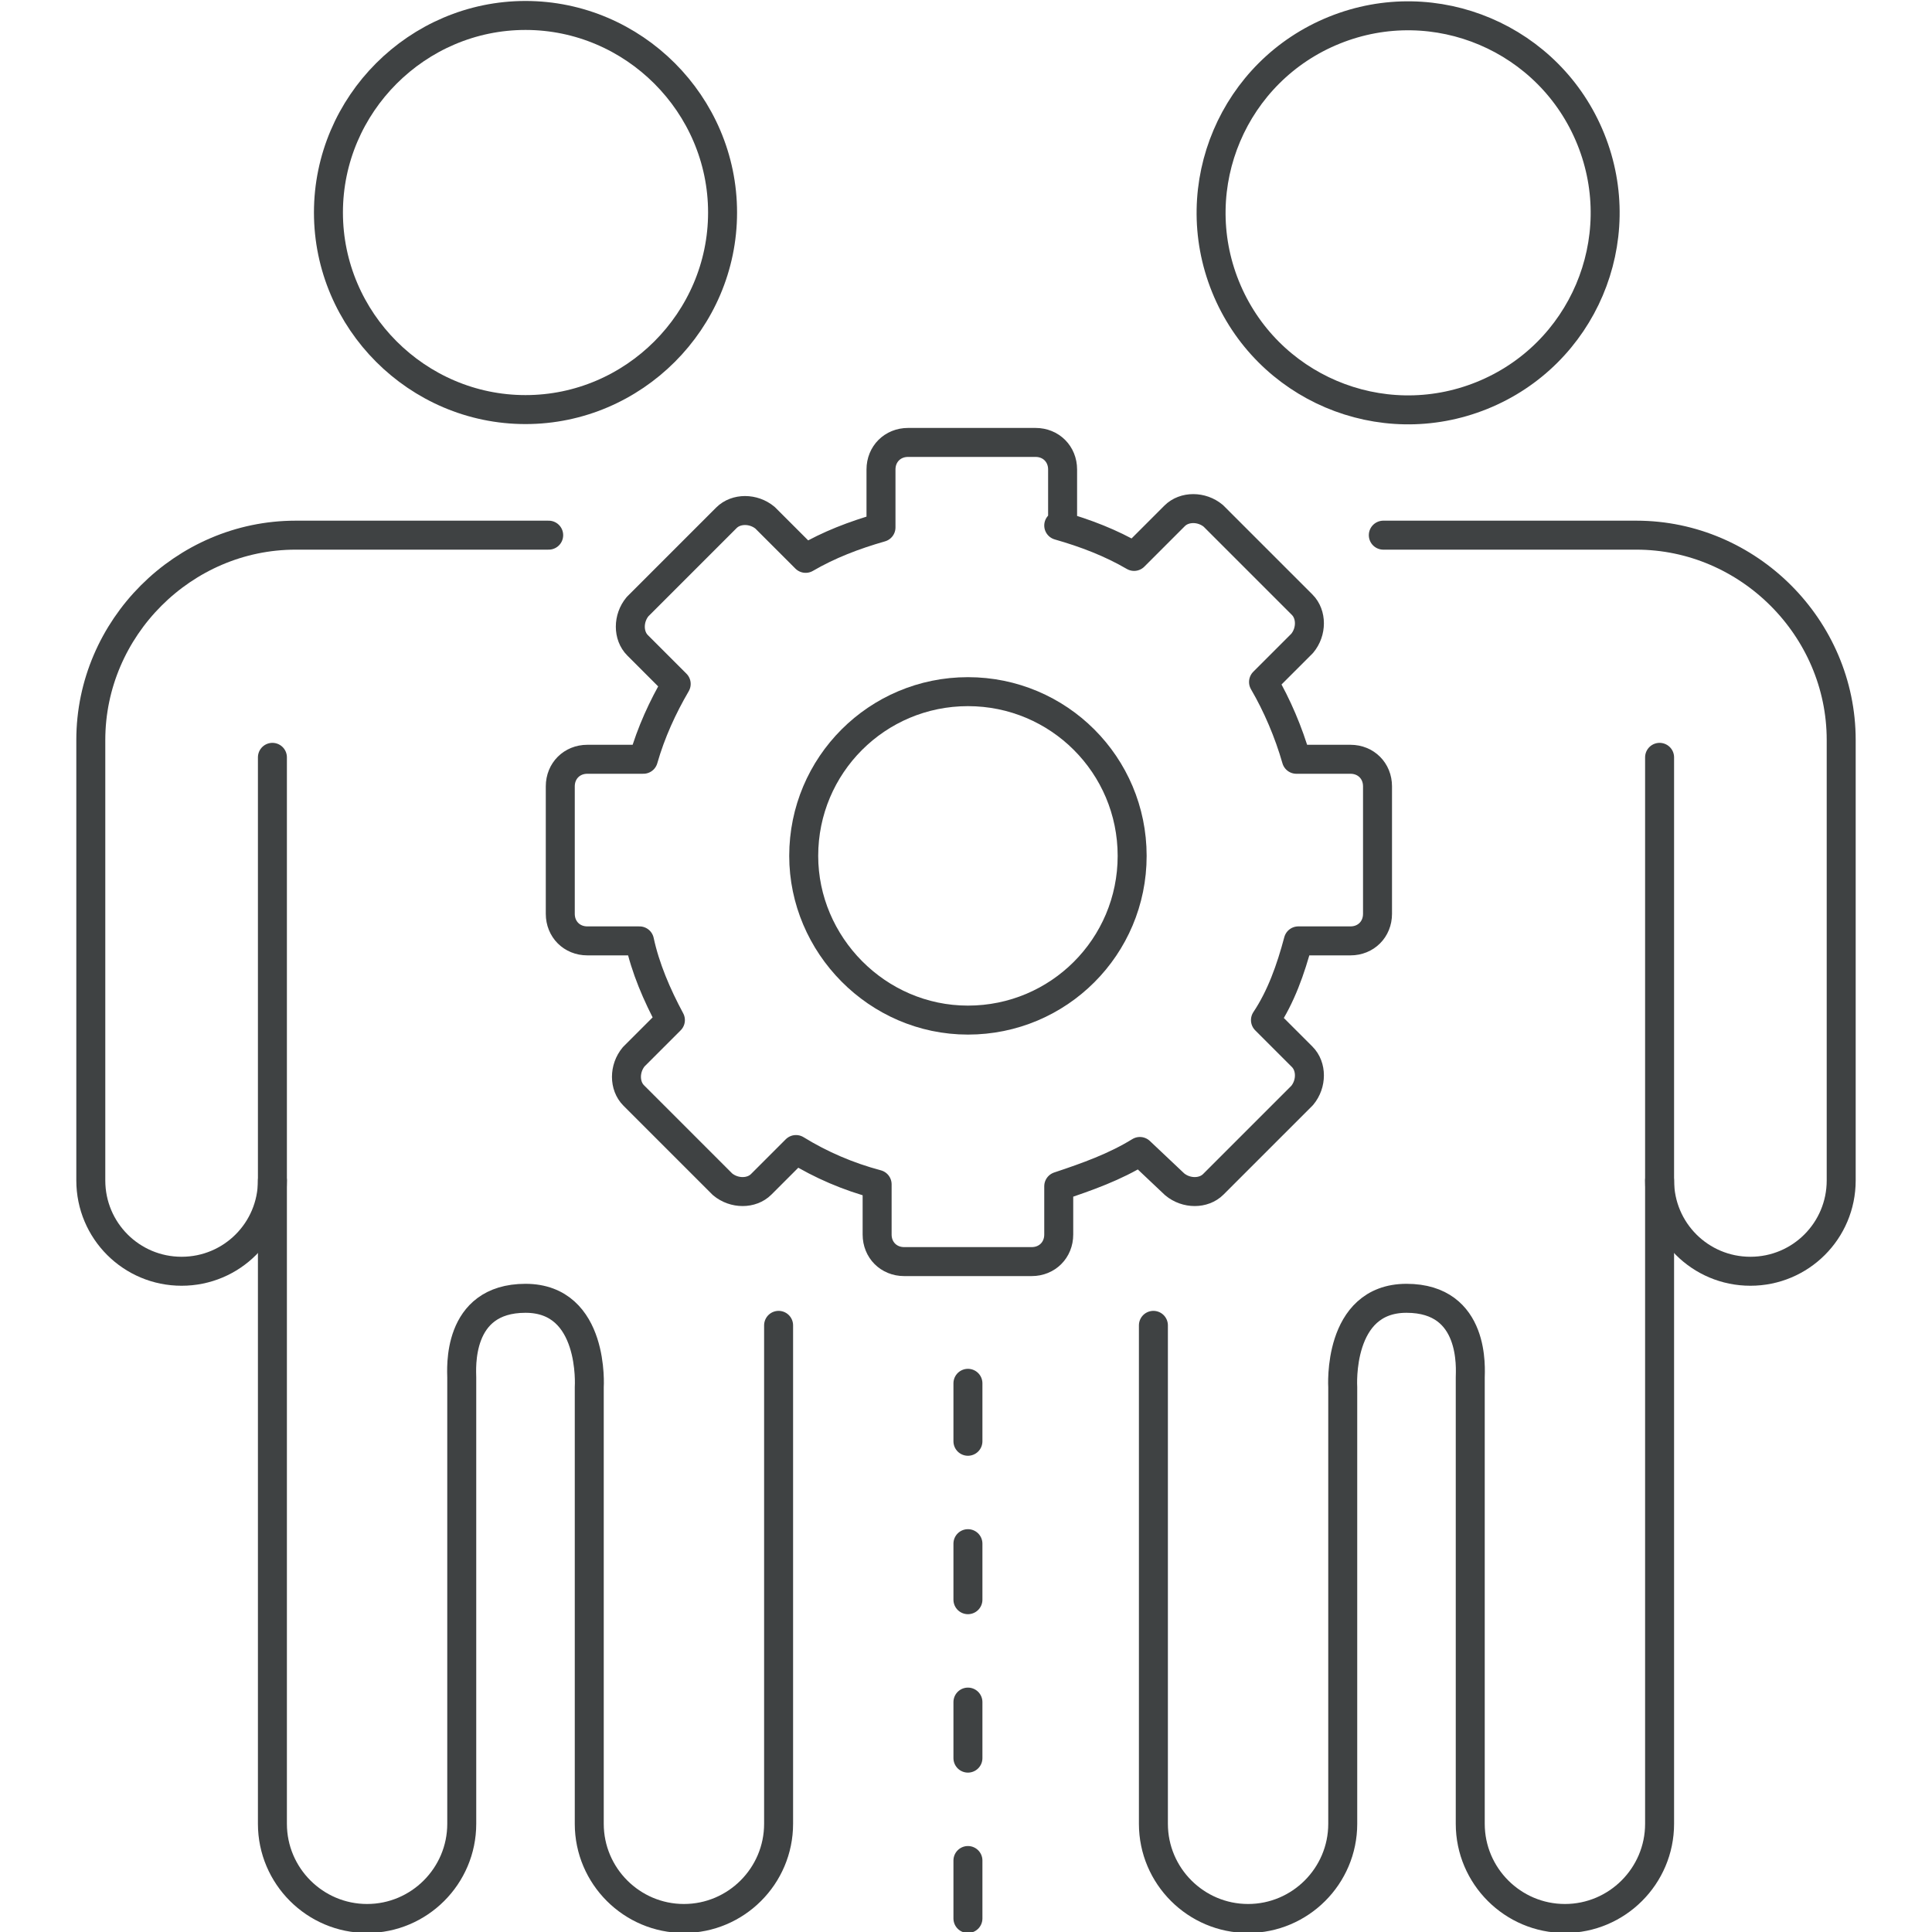
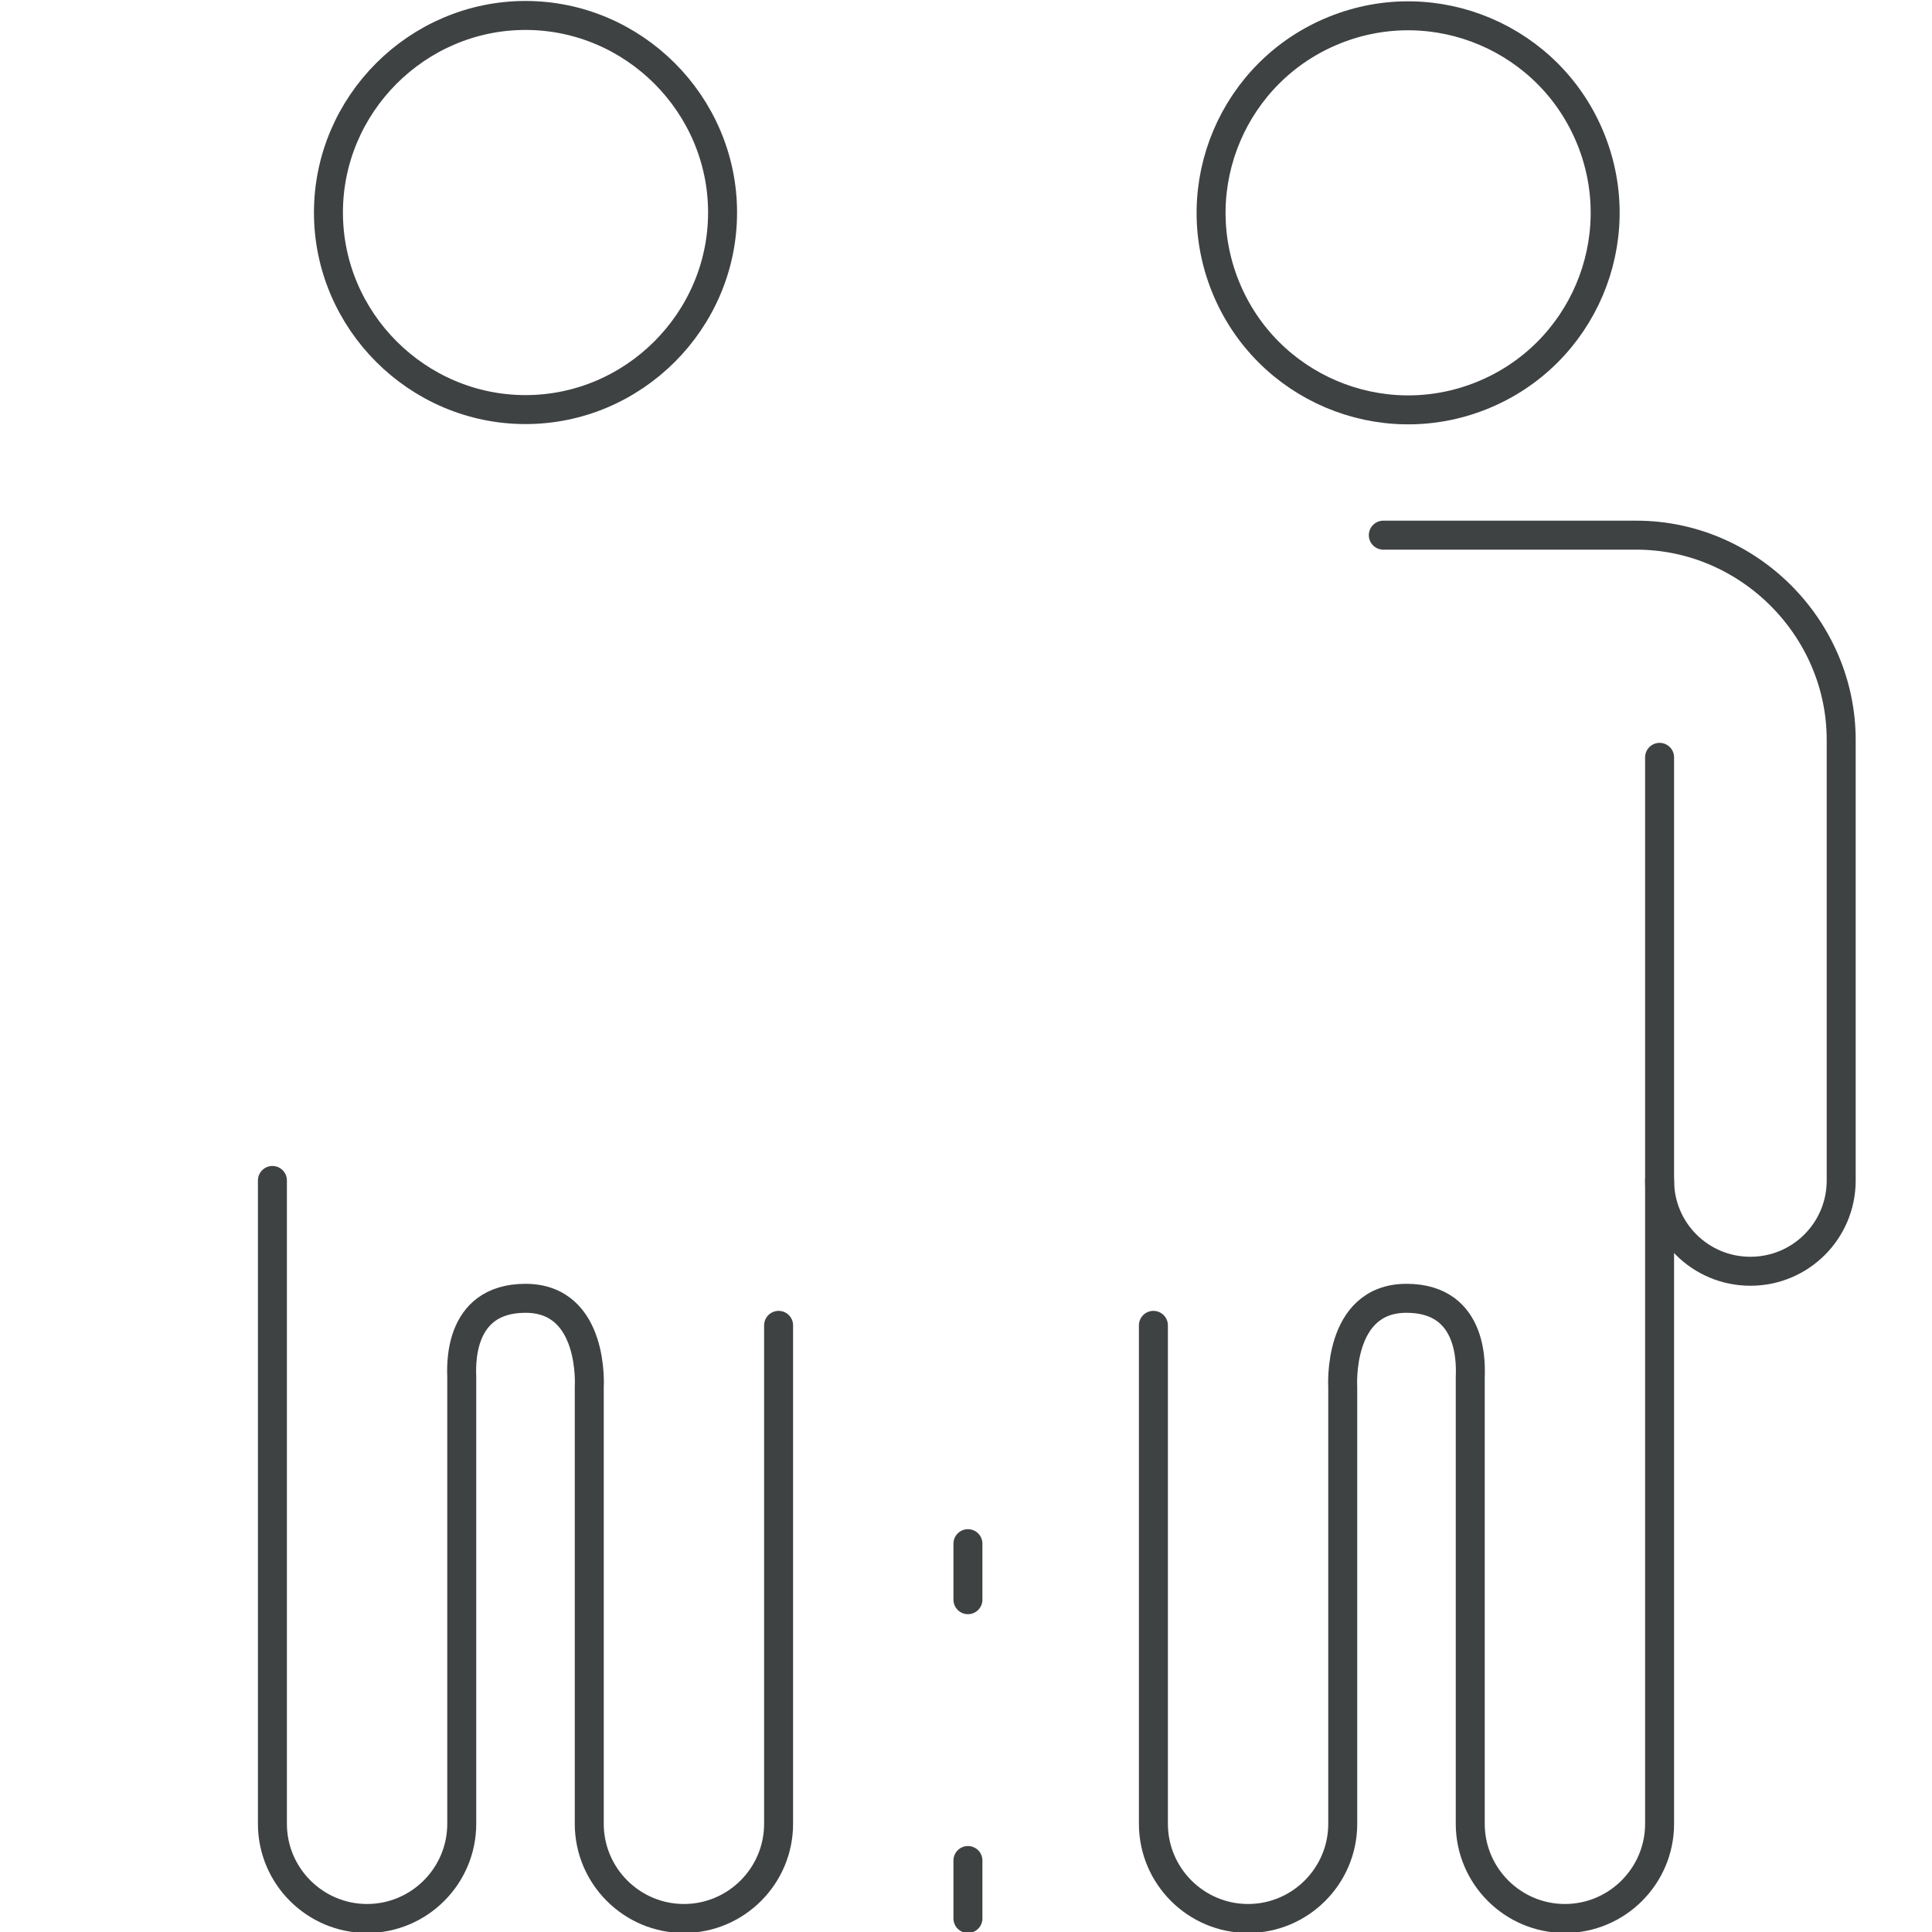
<svg xmlns="http://www.w3.org/2000/svg" version="1.1" id="Layer_1" x="0px" y="0px" viewBox="0 0 100 100" style="enable-background:new 0 0 100 100;" xml:space="preserve">
  <style type="text/css">
	.st0{fill-rule:evenodd;clip-rule:evenodd;fill:#EEA616;}
	
		.st1{fill-rule:evenodd;clip-rule:evenodd;fill:none;stroke:#FFFFFF;stroke-width:0.48;stroke-linecap:round;stroke-linejoin:round;stroke-miterlimit:22.926;}
	.st2{clip-path:url(#SVGID_2_);}
	
		.st3{fill-rule:evenodd;clip-rule:evenodd;fill:none;stroke:#FFFFFF;stroke-width:0.6;stroke-linecap:round;stroke-linejoin:round;stroke-miterlimit:22.926;}
	.st4{clip-path:url(#SVGID_4_);}
	.st5{clip-path:url(#SVGID_6_);}
	.st6{clip-path:url(#SVGID_8_);}
	
		.st7{fill-rule:evenodd;clip-rule:evenodd;fill:none;stroke:#FFFFFF;stroke-width:0.5;stroke-linecap:round;stroke-linejoin:round;stroke-miterlimit:22.926;}
	.st8{clip-path:url(#SVGID_10_);}
	.st9{clip-path:url(#SVGID_12_);}
	.st10{clip-path:url(#SVGID_14_);}
	.st11{fill-rule:evenodd;clip-rule:evenodd;fill:#00A5E5;}
	
		.st12{fill-rule:evenodd;clip-rule:evenodd;fill:none;stroke:#608C96;stroke-width:1.5;stroke-linecap:round;stroke-linejoin:round;stroke-miterlimit:22.926;}
	
		.st13{fill-rule:evenodd;clip-rule:evenodd;fill:none;stroke:#9A8386;stroke-width:1.5;stroke-linecap:round;stroke-linejoin:round;stroke-miterlimit:22.926;}
	
		.st14{fill-rule:evenodd;clip-rule:evenodd;fill:none;stroke:#3F4243;stroke-width:1.5;stroke-linecap:round;stroke-linejoin:round;stroke-miterlimit:22.926;}
	
		.st15{fill-rule:evenodd;clip-rule:evenodd;fill:none;stroke:#84A172;stroke-width:1.5;stroke-linecap:round;stroke-linejoin:round;stroke-miterlimit:22.926;}
</style>
  <g>
    <path class="st14" d="M27.2,21.2c5.6,0,10.2-4.6,10.2-10.2c0-5.6-4.6-10.2-10.2-10.2C21.6,0.8,17,5.4,17,11   C17,16.6,21.6,21.2,27.2,21.2z" />
    <ellipse transform="matrix(0.927 -0.374 0.374 0.927 1.192 28.084)" class="st14" cx="72.9" cy="11" rx="10.2" ry="10.2" />
-     <path class="st14" d="M50.1,52.8c4.7,0,8.5-3.8,8.5-8.5c0-4.7-3.8-8.5-8.5-8.5c-4.7,0-8.5,3.8-8.5,8.5   C41.6,48.9,45.4,52.8,50.1,52.8z" />
-     <path class="st14" d="M14.1,39.2v21.9c0,2.6-2.1,4.7-4.7,4.7h0c-2.6,0-4.7-2.1-4.7-4.7V39v-0.7c0-5.8,4.8-10.6,10.6-10.6h13.1" />
    <path class="st14" d="M14.1,61.1v33.3c0,2.7,2.2,4.9,4.9,4.9h0c2.7,0,4.9-2.2,4.9-4.9l0-23.1c0-0.4-0.3-4.1,3.3-4.1   c3.6,0,3.3,4.6,3.3,4.6v22.6c0,2.7,2.2,4.9,4.9,4.9h0c2.7,0,4.9-2.2,4.9-4.9V68.6" />
    <path class="st14" d="M85.9,61.1v33.3c0,2.7-2.2,4.9-4.9,4.9h0c-2.7,0-4.9-2.2-4.9-4.9l0-23.1c0-0.4,0.3-4.1-3.3-4.1   c-3.6,0-3.3,4.6-3.3,4.6v22.6c0,2.7-2.2,4.9-4.9,4.9h0c-2.7,0-4.9-2.2-4.9-4.9V68.6" />
    <path class="st14" d="M85.9,39.2v21.9c0,2.6,2.1,4.7,4.7,4.7h0c2.6,0,4.7-2.1,4.7-4.7V39v-0.7c0-5.8-4.8-10.6-10.6-10.6H71.6" />
-     <path class="st14" d="M54.8,27.2c1.4,0.4,2.7,0.9,3.9,1.6l2.1-2.1c0.5-0.5,1.4-0.5,2,0l4.6,4.6c0.5,0.5,0.5,1.4,0,2l-2,2   c0.7,1.2,1.3,2.6,1.7,4h2.8c0.8,0,1.4,0.6,1.4,1.4v6.6c0,0.8-0.6,1.4-1.4,1.4h-2.7c-0.4,1.5-0.9,2.9-1.7,4.1l1.9,1.9   c0.5,0.5,0.5,1.4,0,2l-4.6,4.6c-0.5,0.5-1.4,0.5-2,0L59,59.6c-1.3,0.8-2.7,1.3-4.2,1.8v2.5c0,0.8-0.6,1.4-1.4,1.4h-6.6   c-0.8,0-1.4-0.6-1.4-1.4v-2.6c-1.5-0.4-2.9-1-4.2-1.8l-1.8,1.8c-0.5,0.5-1.4,0.5-2,0l-4.6-4.6c-0.5-0.5-0.5-1.4,0-2l1.9-1.9   c-0.7-1.3-1.3-2.7-1.6-4.1h-2.7c-0.8,0-1.4-0.6-1.4-1.4v-6.6c0-0.8,0.6-1.4,1.4-1.4h2.9c0.4-1.4,1-2.7,1.7-3.9l-2-2   c-0.5-0.5-0.5-1.4,0-2l4.6-4.6c0.5-0.5,1.4-0.5,2,0l2.1,2.1c1.2-0.7,2.5-1.2,3.9-1.6v-3c0-0.8,0.6-1.4,1.4-1.4h6.6   c0.8,0,1.4,0.6,1.4,1.4V27.2z" />
-     <line class="st14" x1="50.1" y1="71.6" x2="50.1" y2="74.6" />
    <line class="st14" x1="50.1" y1="79.9" x2="50.1" y2="82.8" />
-     <line class="st14" x1="50.1" y1="88.1" x2="50.1" y2="91" />
    <line class="st14" x1="50.1" y1="96.3" x2="50.1" y2="99.3" />
  </g>
</svg>